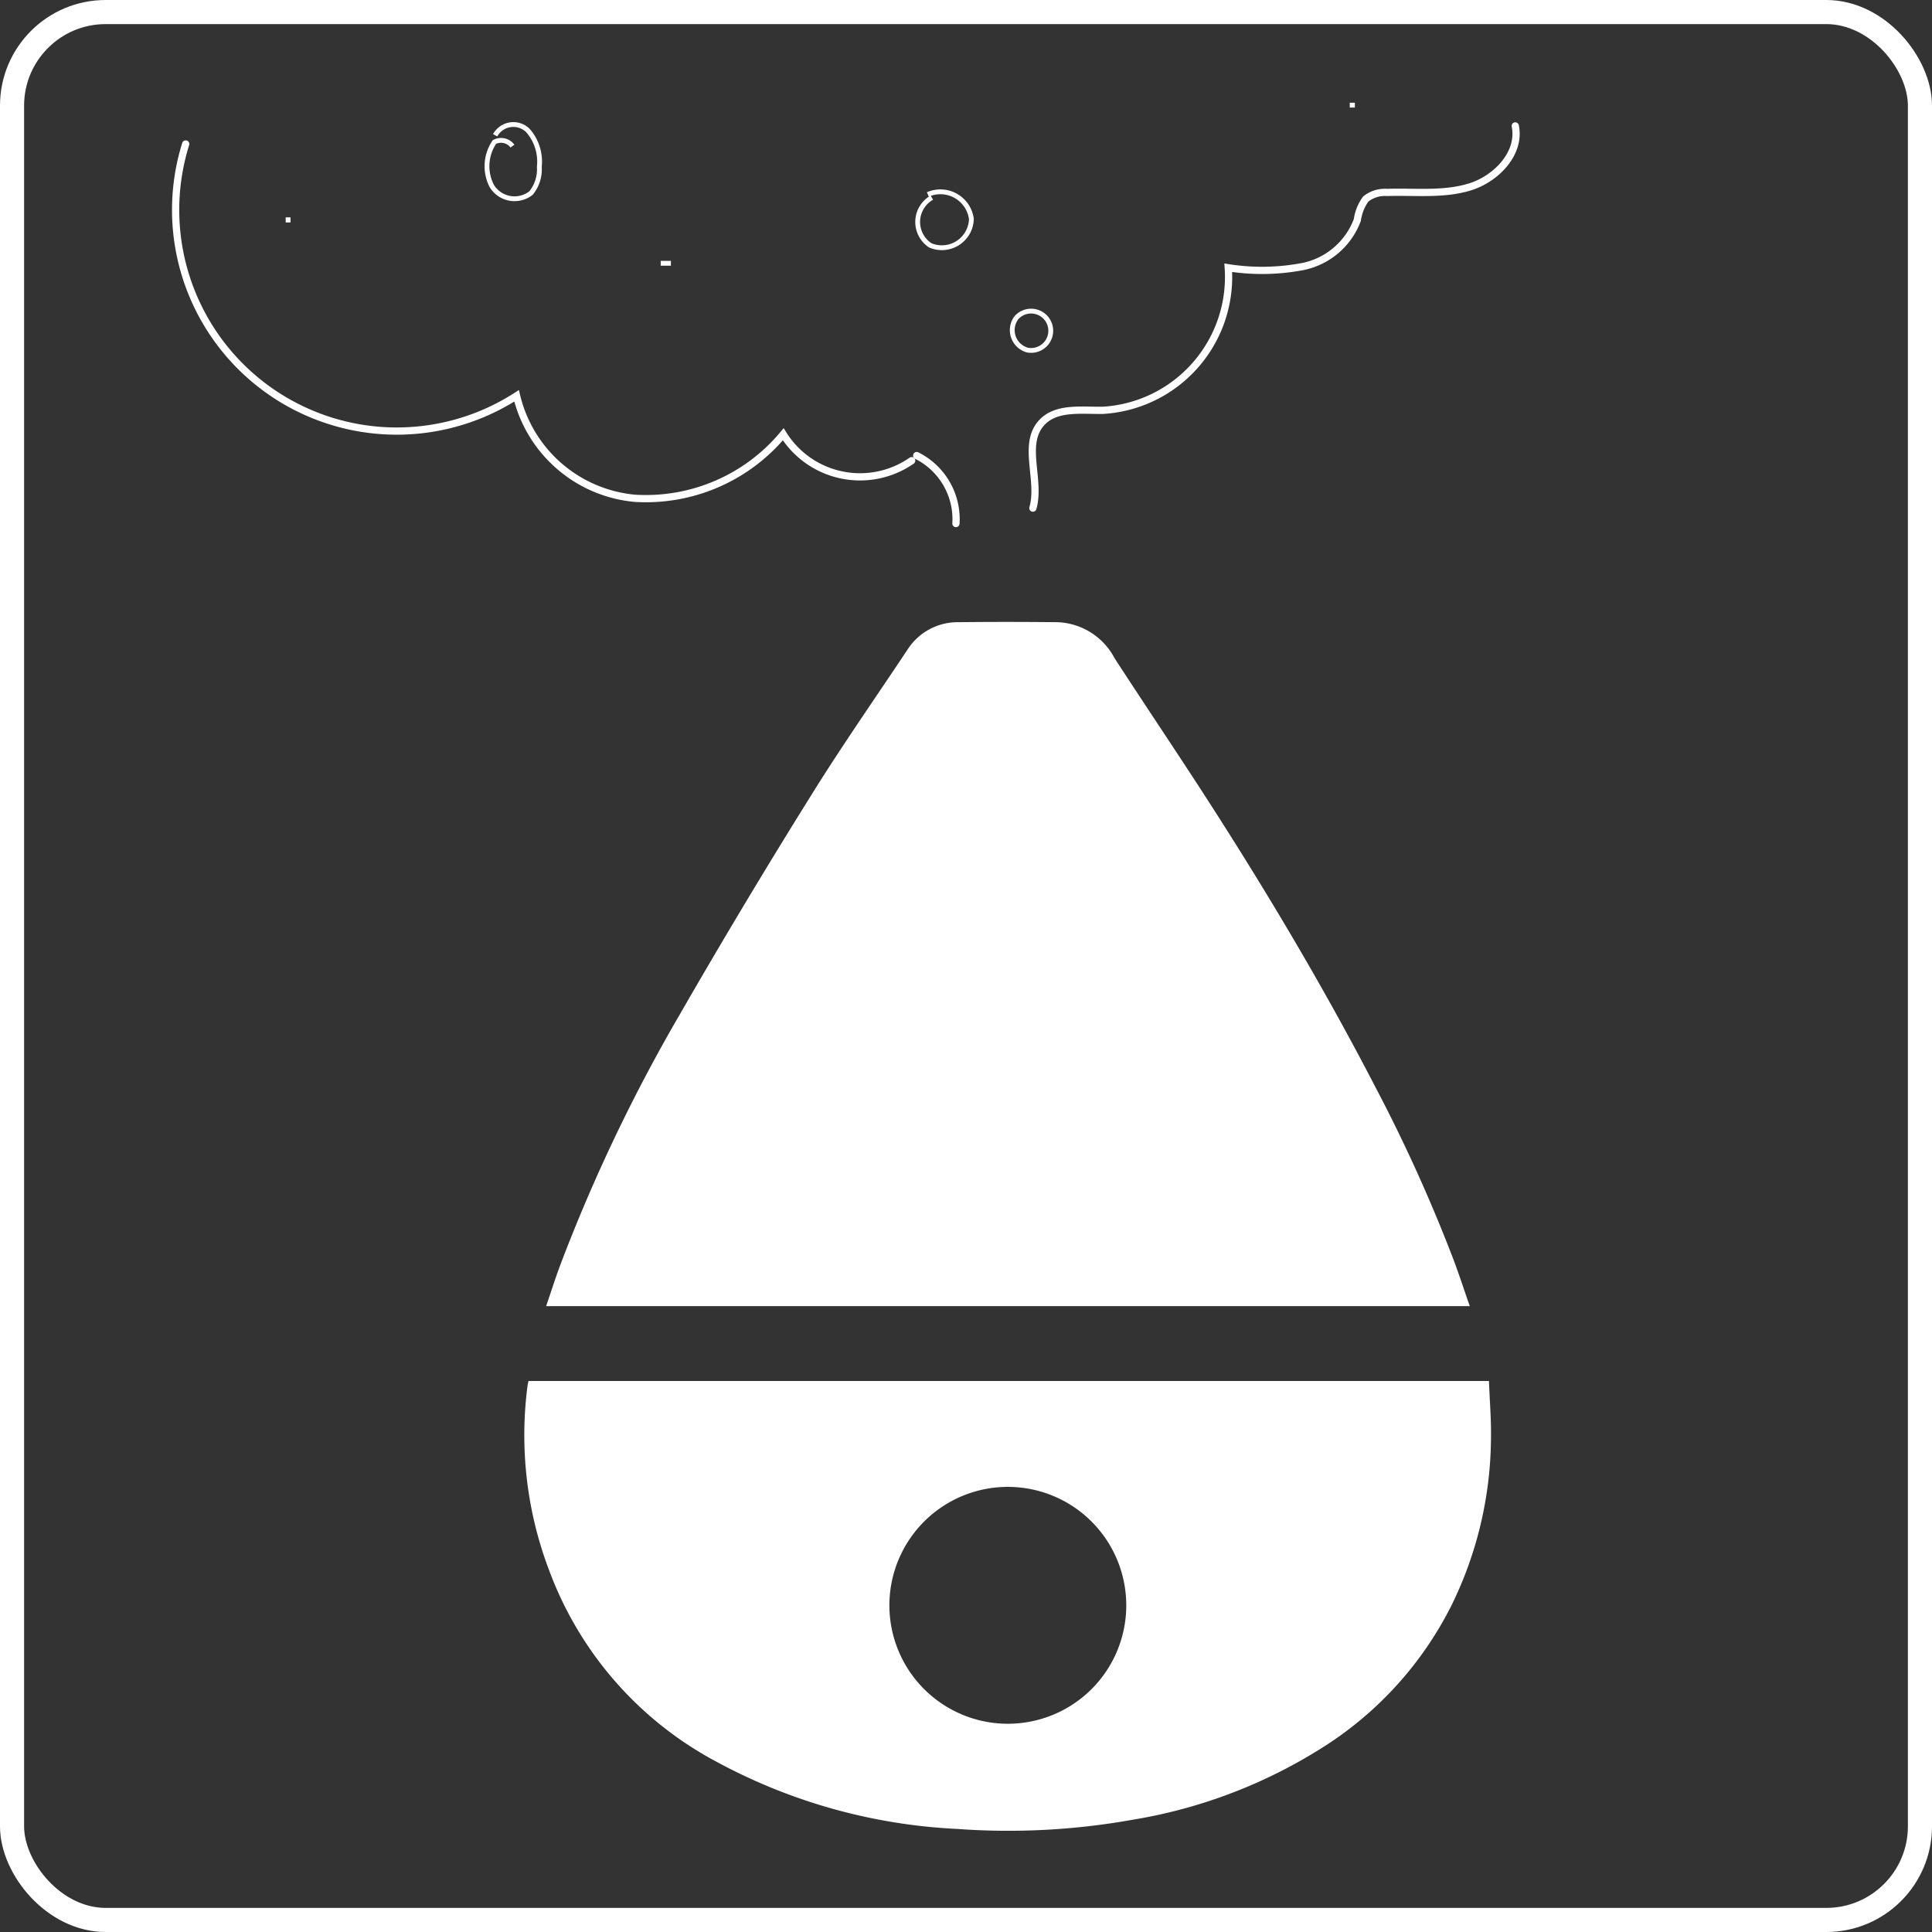
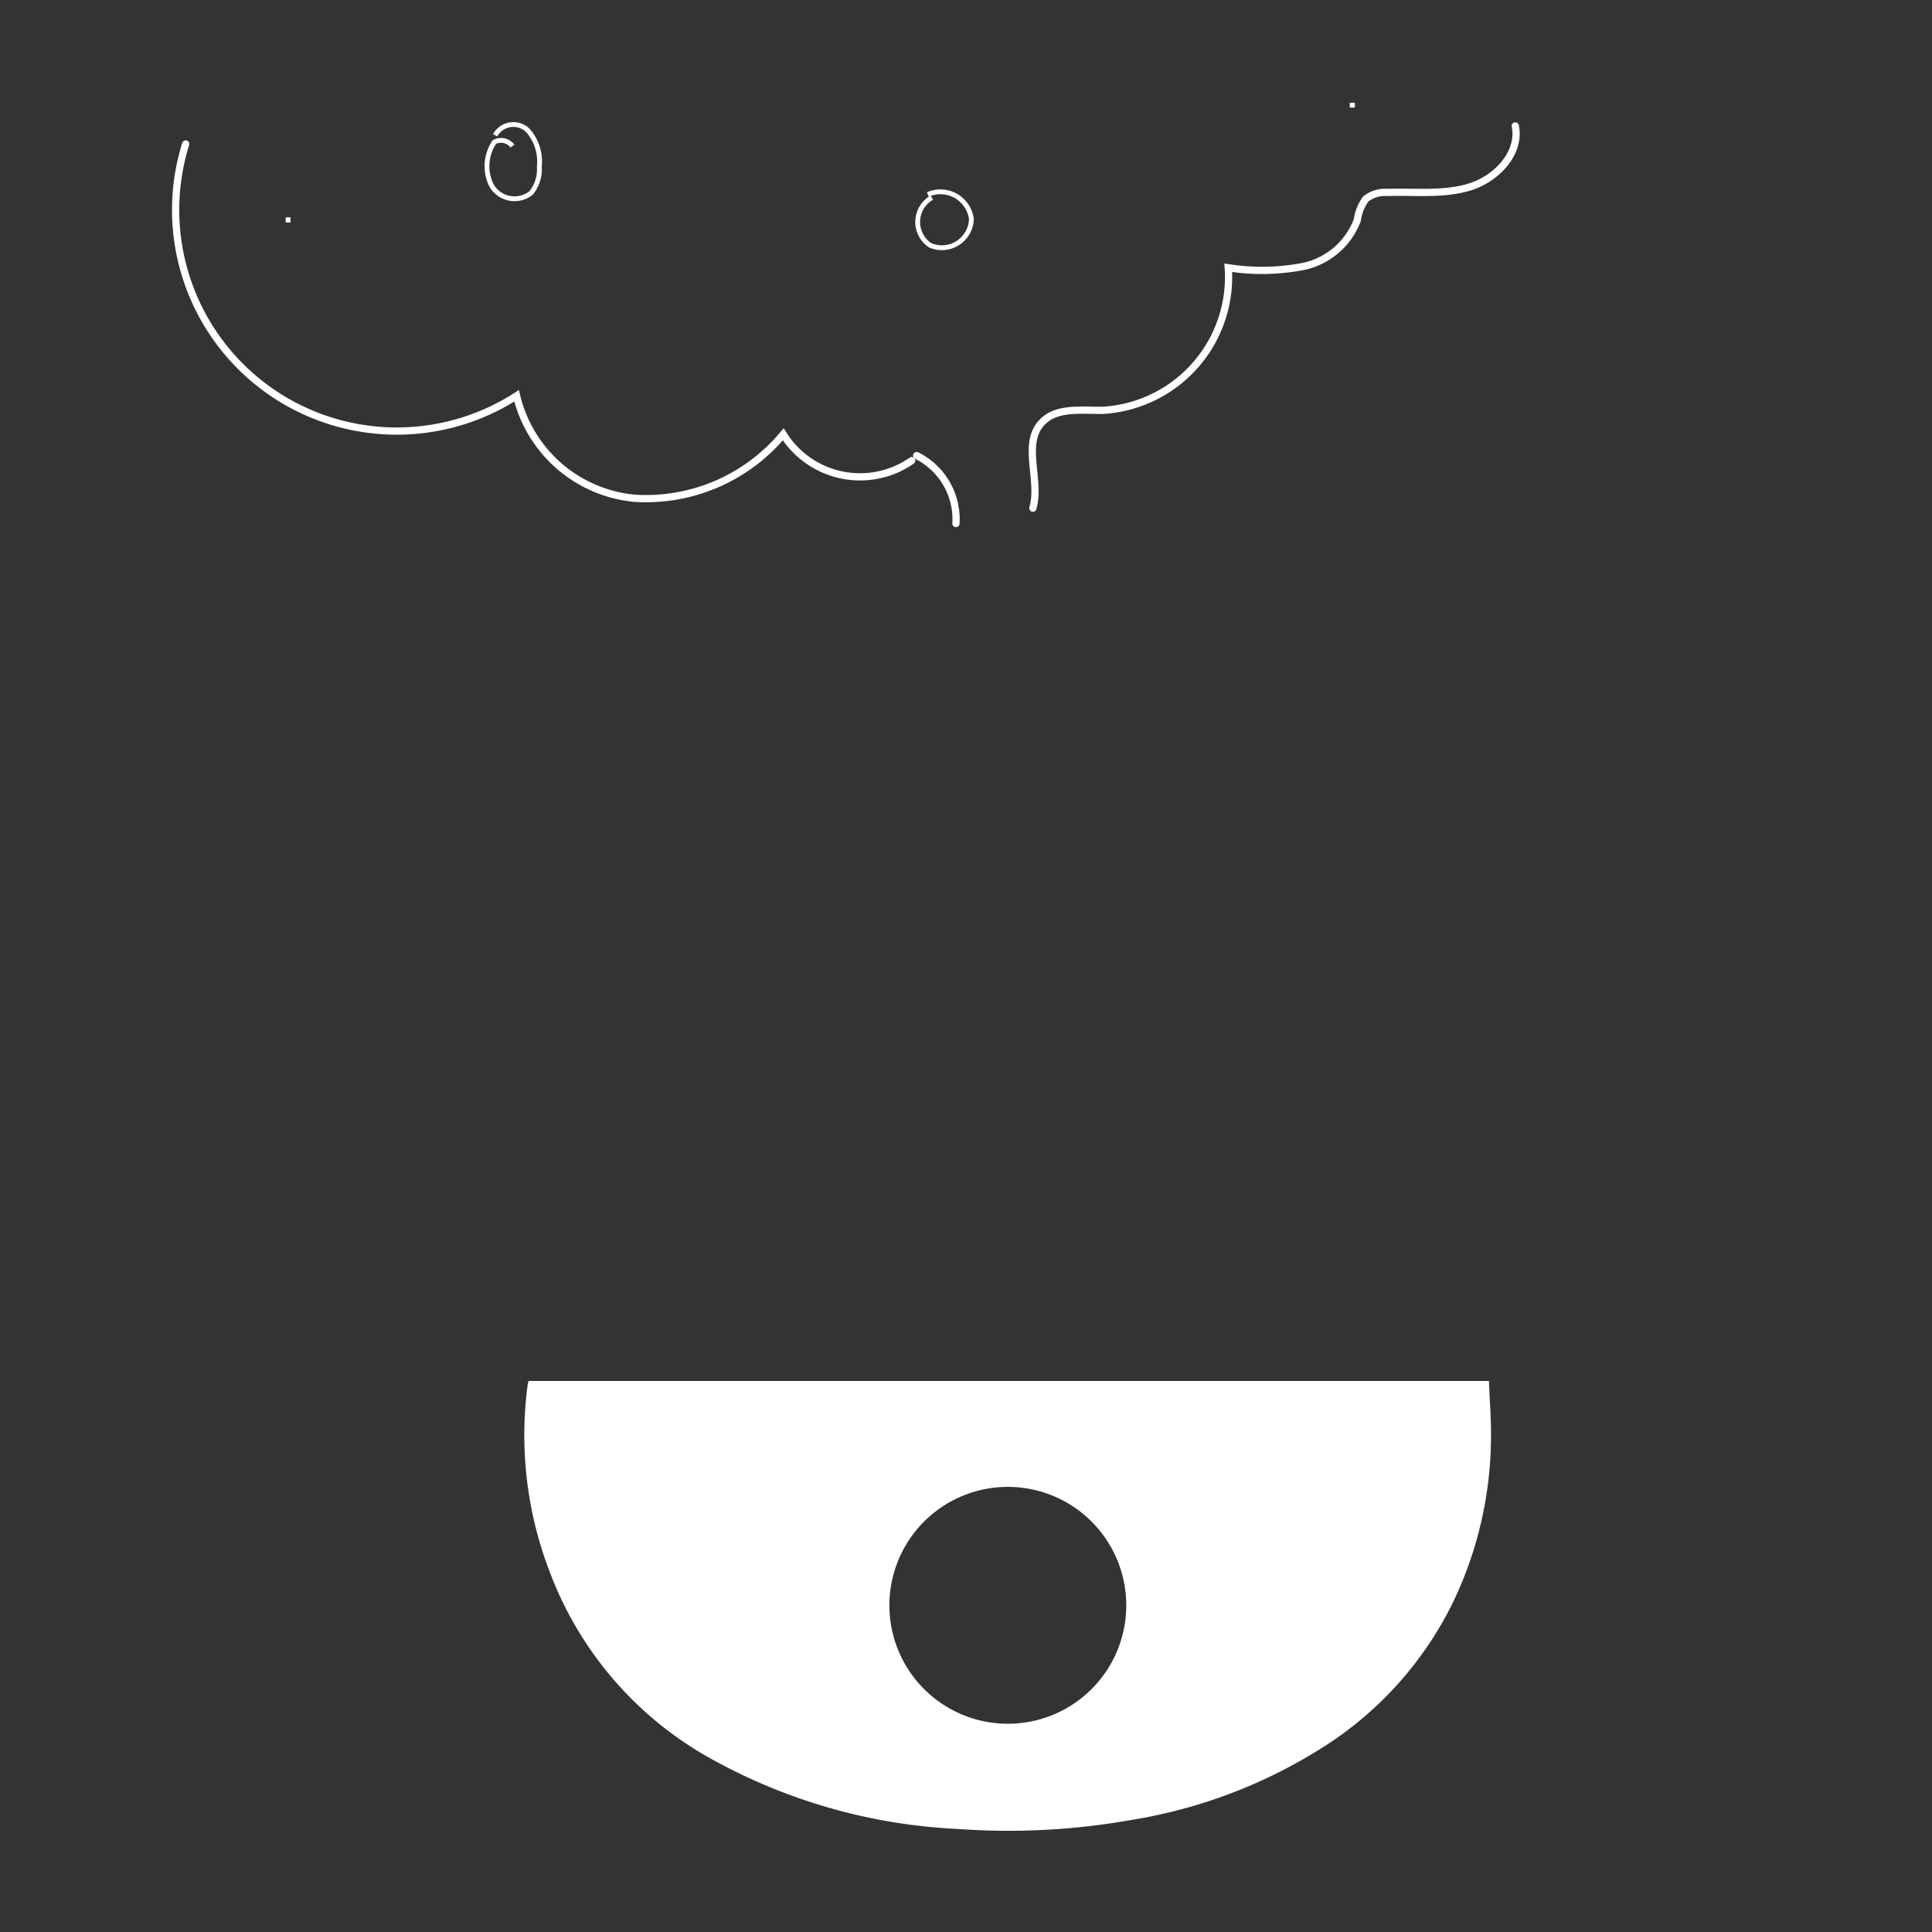
<svg xmlns="http://www.w3.org/2000/svg" width="124.241" height="124.241" viewBox="0 0 124.241 124.241">
  <rect x="0" y="0" width="124.241" height="124.241" fill="#333333" stroke="none" />
  <g id="アートワーク_63" data-name="アートワーク 63" transform="translate(62.121 62.121)">
    <g id="Group_172" data-name="Group 172" transform="translate(-61.346 -61.346)">
      <g id="Group_171" data-name="Group 171" transform="translate(32.933 39.221)">
-         <path id="Path_1198" data-name="Path 1198" d="M113.289,173.021c.32-.932.594-1.8.91-2.644a108.237,108.237,0,0,1,7.7-16.139q4.081-7.09,8.413-14.034c1.98-3.19,4.134-6.271,6.216-9.4a3.83,3.83,0,0,1,3.313-1.767c2.1-.026,4.2-.02,6.3,0a4.323,4.323,0,0,1,3.7,2.31c2.141,3.3,4.348,6.558,6.468,9.871,3.688,5.763,7.17,11.648,10.315,17.727a102.382,102.382,0,0,1,5.03,11.12c.359.959.676,1.933,1.032,2.955Z" transform="translate(-111.878 -129.022)" fill="#fff" />
        <path id="Path_1199" data-name="Path 1199" d="M109.017,286.476H170.78c.047,1.285.156,2.544.129,3.8a24.678,24.678,0,0,1-2.544,10.642,22.992,22.992,0,0,1-8.019,8.958,32.7,32.7,0,0,1-12.52,4.823,45.252,45.252,0,0,1-11.238.584,36.1,36.1,0,0,1-15.517-4.34,22.973,22.973,0,0,1-10.707-12.235,24.444,24.444,0,0,1-1.405-11.96C108.97,286.672,108.991,286.6,109.017,286.476Zm38.439,14.449a7.616,7.616,0,1,0-7.6,7.594A7.614,7.614,0,0,0,147.457,300.925Z" transform="translate(-108.738 -237.666)" fill="#fff" />
      </g>
-       <rect id="Rectangle_191" data-name="Rectangle 191" width="122.691" height="122.691" rx="6.02" fill="none" stroke="#fff" stroke-miterlimit="10" stroke-width="1.55" />
      <path id="Path_1200" data-name="Path 1200" d="M37.173,29.87A14.222,14.222,0,0,0,58.452,46.064a8.63,8.63,0,0,0,7.606,6.59A11.491,11.491,0,0,0,75.6,48.538a5.823,5.823,0,0,0,8.26,1.695" transform="translate(-26.007 -21.385)" fill="none" stroke="#fff" stroke-linecap="round" stroke-miterlimit="10" stroke-width="0.465" />
      <path id="Path_1201" data-name="Path 1201" d="M190.165,94.506a4.573,4.573,0,0,1,2.524,4.371" transform="translate(-131.99 -65.985)" fill="none" stroke="#fff" stroke-linecap="round" stroke-miterlimit="10" stroke-width="0.465" />
      <path id="Path_1202" data-name="Path 1202" d="M214.184,50.7c.519-1.819-.714-4.113.571-5.5.937-1.012,2.548-.769,3.927-.789a8.591,8.591,0,0,0,8.066-9.169,14,14,0,0,0,4.8-.079,4.748,4.748,0,0,0,3.5-2.993,2.993,2.993,0,0,1,.541-1.348,1.981,1.981,0,0,1,1.371-.423c1.786-.06,3.622.173,5.329-.356s3.271-2.17,2.916-3.922" transform="translate(-148.537 -18.799)" fill="none" stroke="#fff" stroke-linecap="round" stroke-miterlimit="10" stroke-width="0.465" />
      <path id="Path_1203" data-name="Path 1203" d="M102.645,27.25a.913.913,0,0,0-1.16-.263,2.772,2.772,0,0,0-.176,2.814,1.712,1.712,0,0,0,2.533.464,2.412,2.412,0,0,0,.531-1.683,3.04,3.04,0,0,0-.734-2.337,1.336,1.336,0,0,0-2.106.307" transform="translate(-70.466 -18.629)" fill="none" stroke="#fff" stroke-miterlimit="10" stroke-width="0.31" />
-       <path id="Path_1204" data-name="Path 1204" d="M137.715,54.618h-.657" transform="translate(-95.346 -38.462)" fill="none" stroke="#fff" stroke-miterlimit="10" stroke-width="0.31" />
      <path id="Path_1205" data-name="Path 1205" d="M191.294,40.126a1.8,1.8,0,0,0-.1,3.07,1.9,1.9,0,0,0,2.642-1.7,2.01,2.01,0,0,0-2.8-1.574" transform="translate(-132.144 -28.192)" fill="none" stroke="#fff" stroke-miterlimit="10" stroke-width="0.31" />
-       <path id="Path_1206" data-name="Path 1206" d="M233.411,29.207" transform="translate(-161.83 -20.928)" fill="none" stroke="#fff" stroke-miterlimit="10" stroke-width="1" />
      <path id="Path_1207" data-name="Path 1207" d="M280.327,21.8H280" transform="translate(-193.975 -15.814)" fill="none" stroke="#fff" stroke-miterlimit="10" stroke-width="0.31" />
-       <path id="Path_1208" data-name="Path 1208" d="M210.229,65.1a1.264,1.264,0,1,1,.717,2.069,1.332,1.332,0,0,1-.717-2.069" transform="translate(-145.652 -45.432)" fill="none" stroke="#fff" stroke-miterlimit="10" stroke-width="0.31" />
      <path id="Path_1209" data-name="Path 1209" d="M59.764,45.089v.328" transform="translate(-42.012 -31.887)" fill="none" stroke="#fff" stroke-miterlimit="10" stroke-width="0.31" />
    </g>
  </g>
</svg>